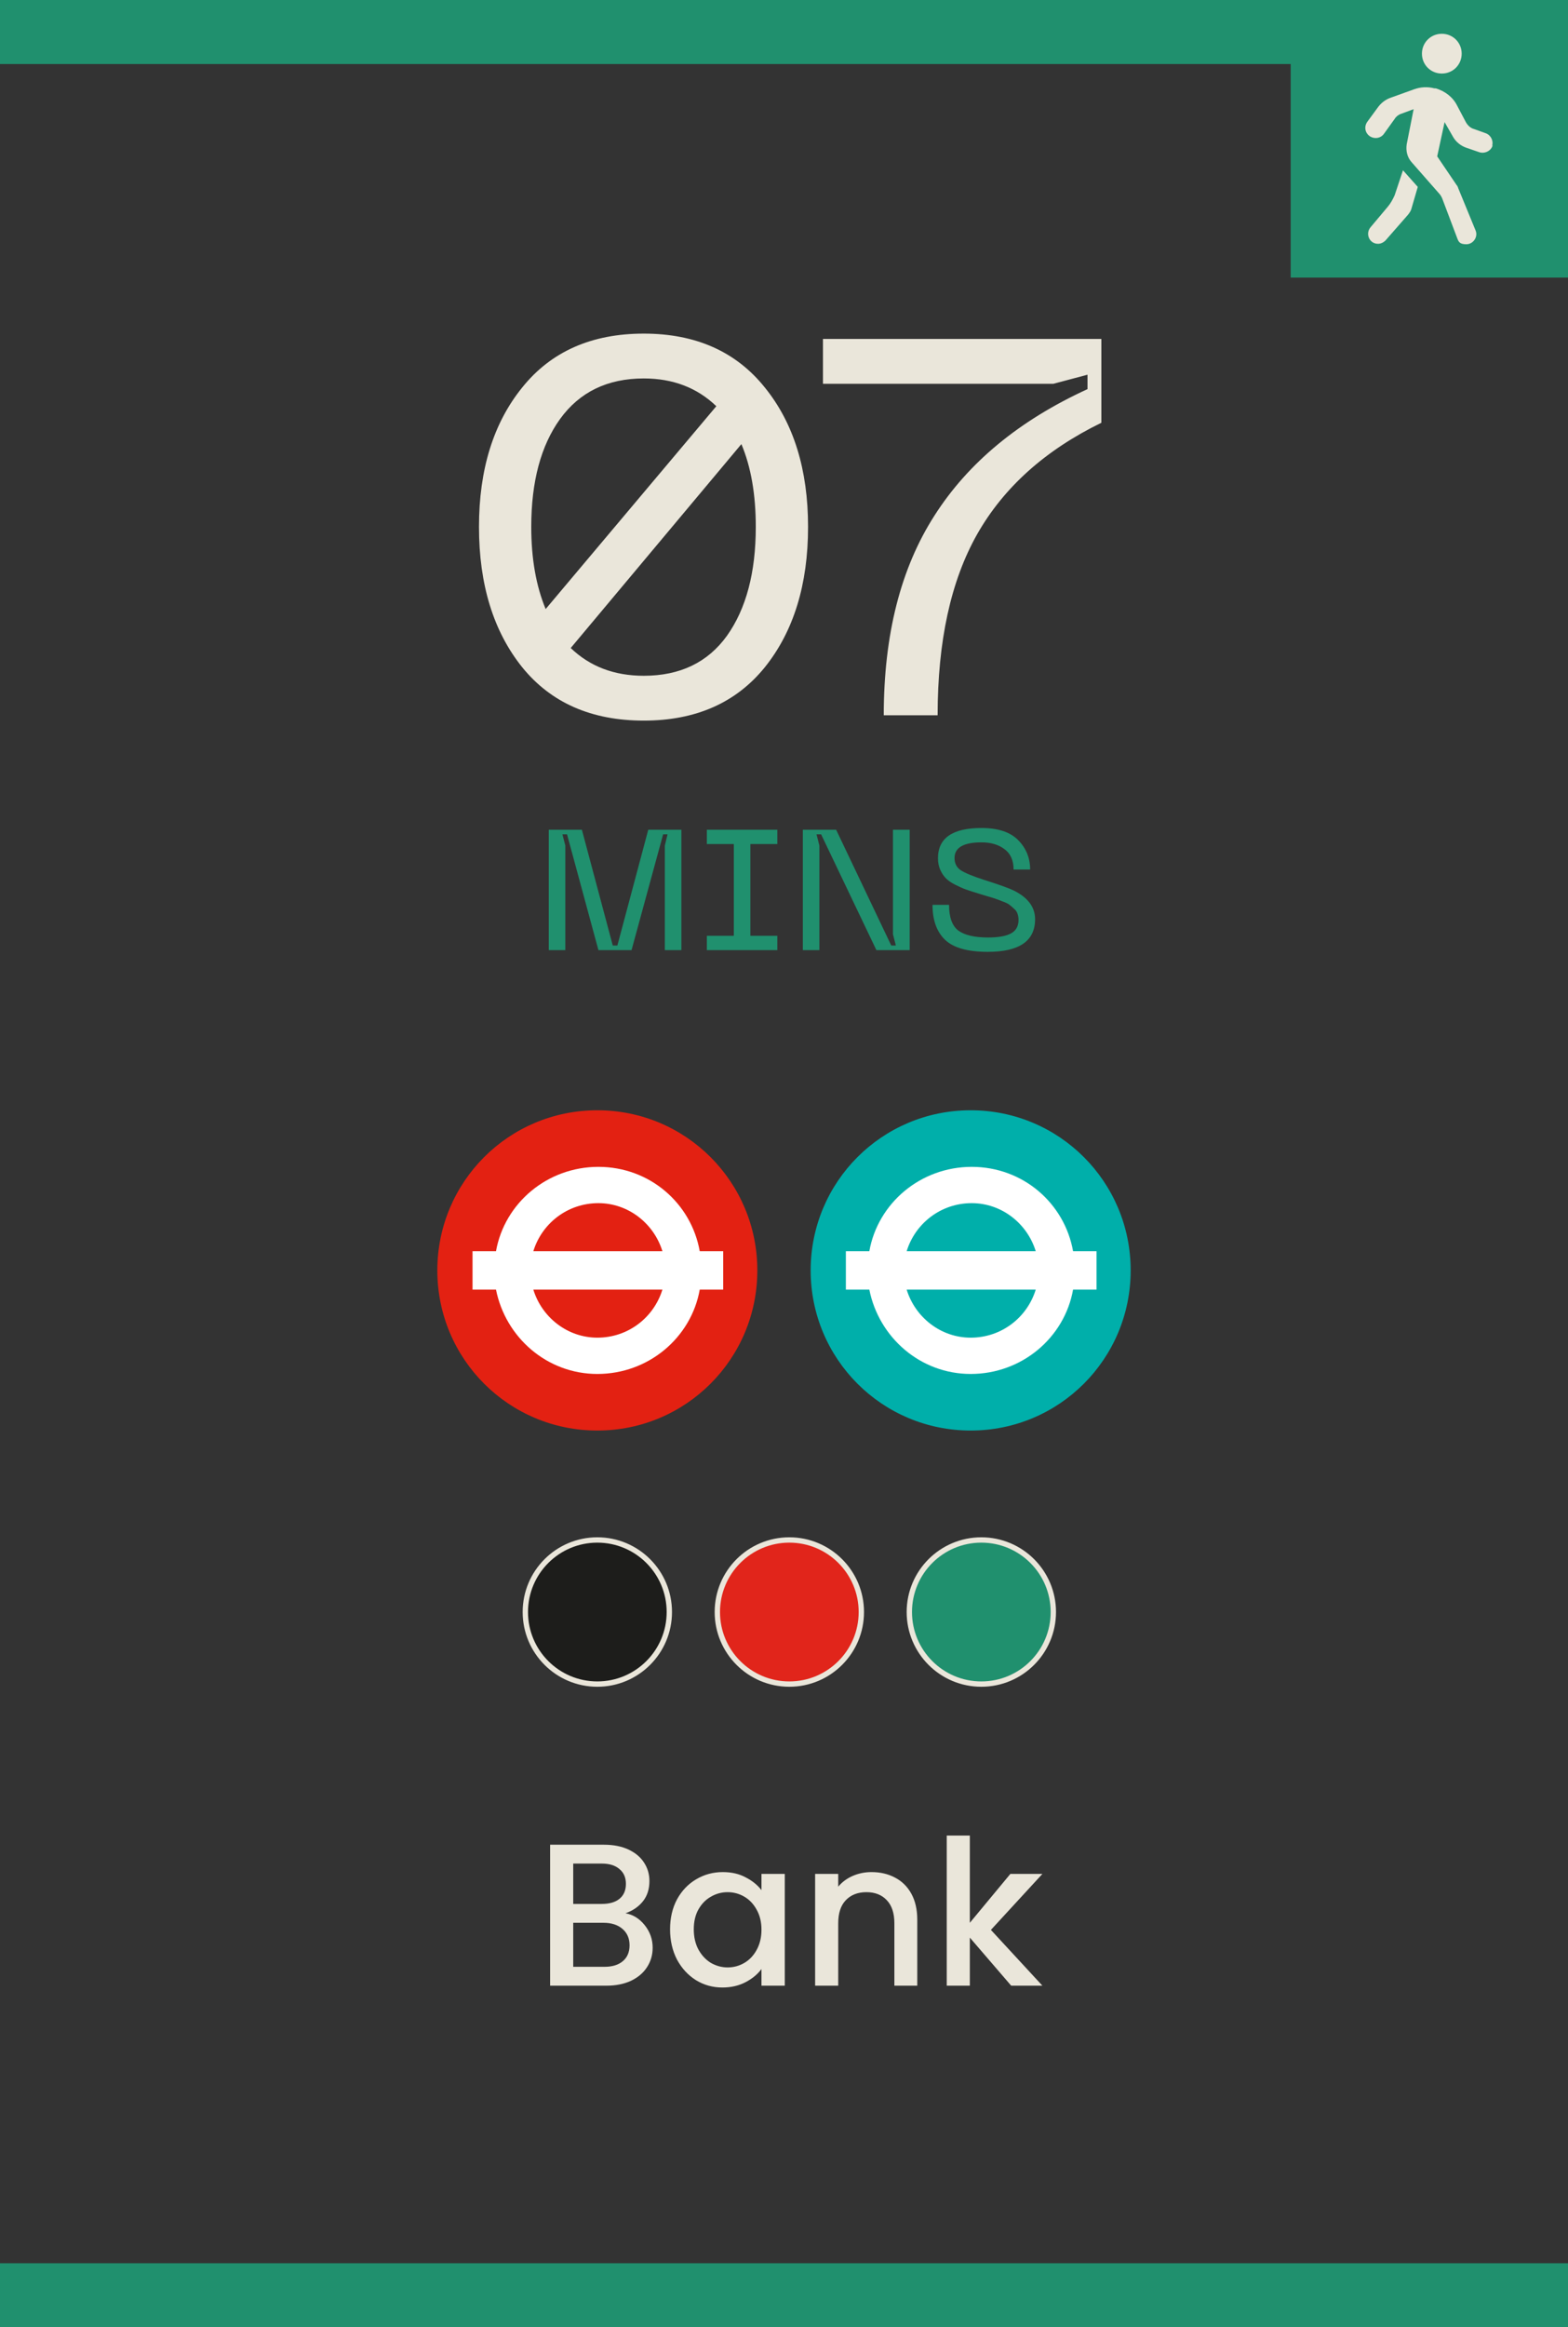
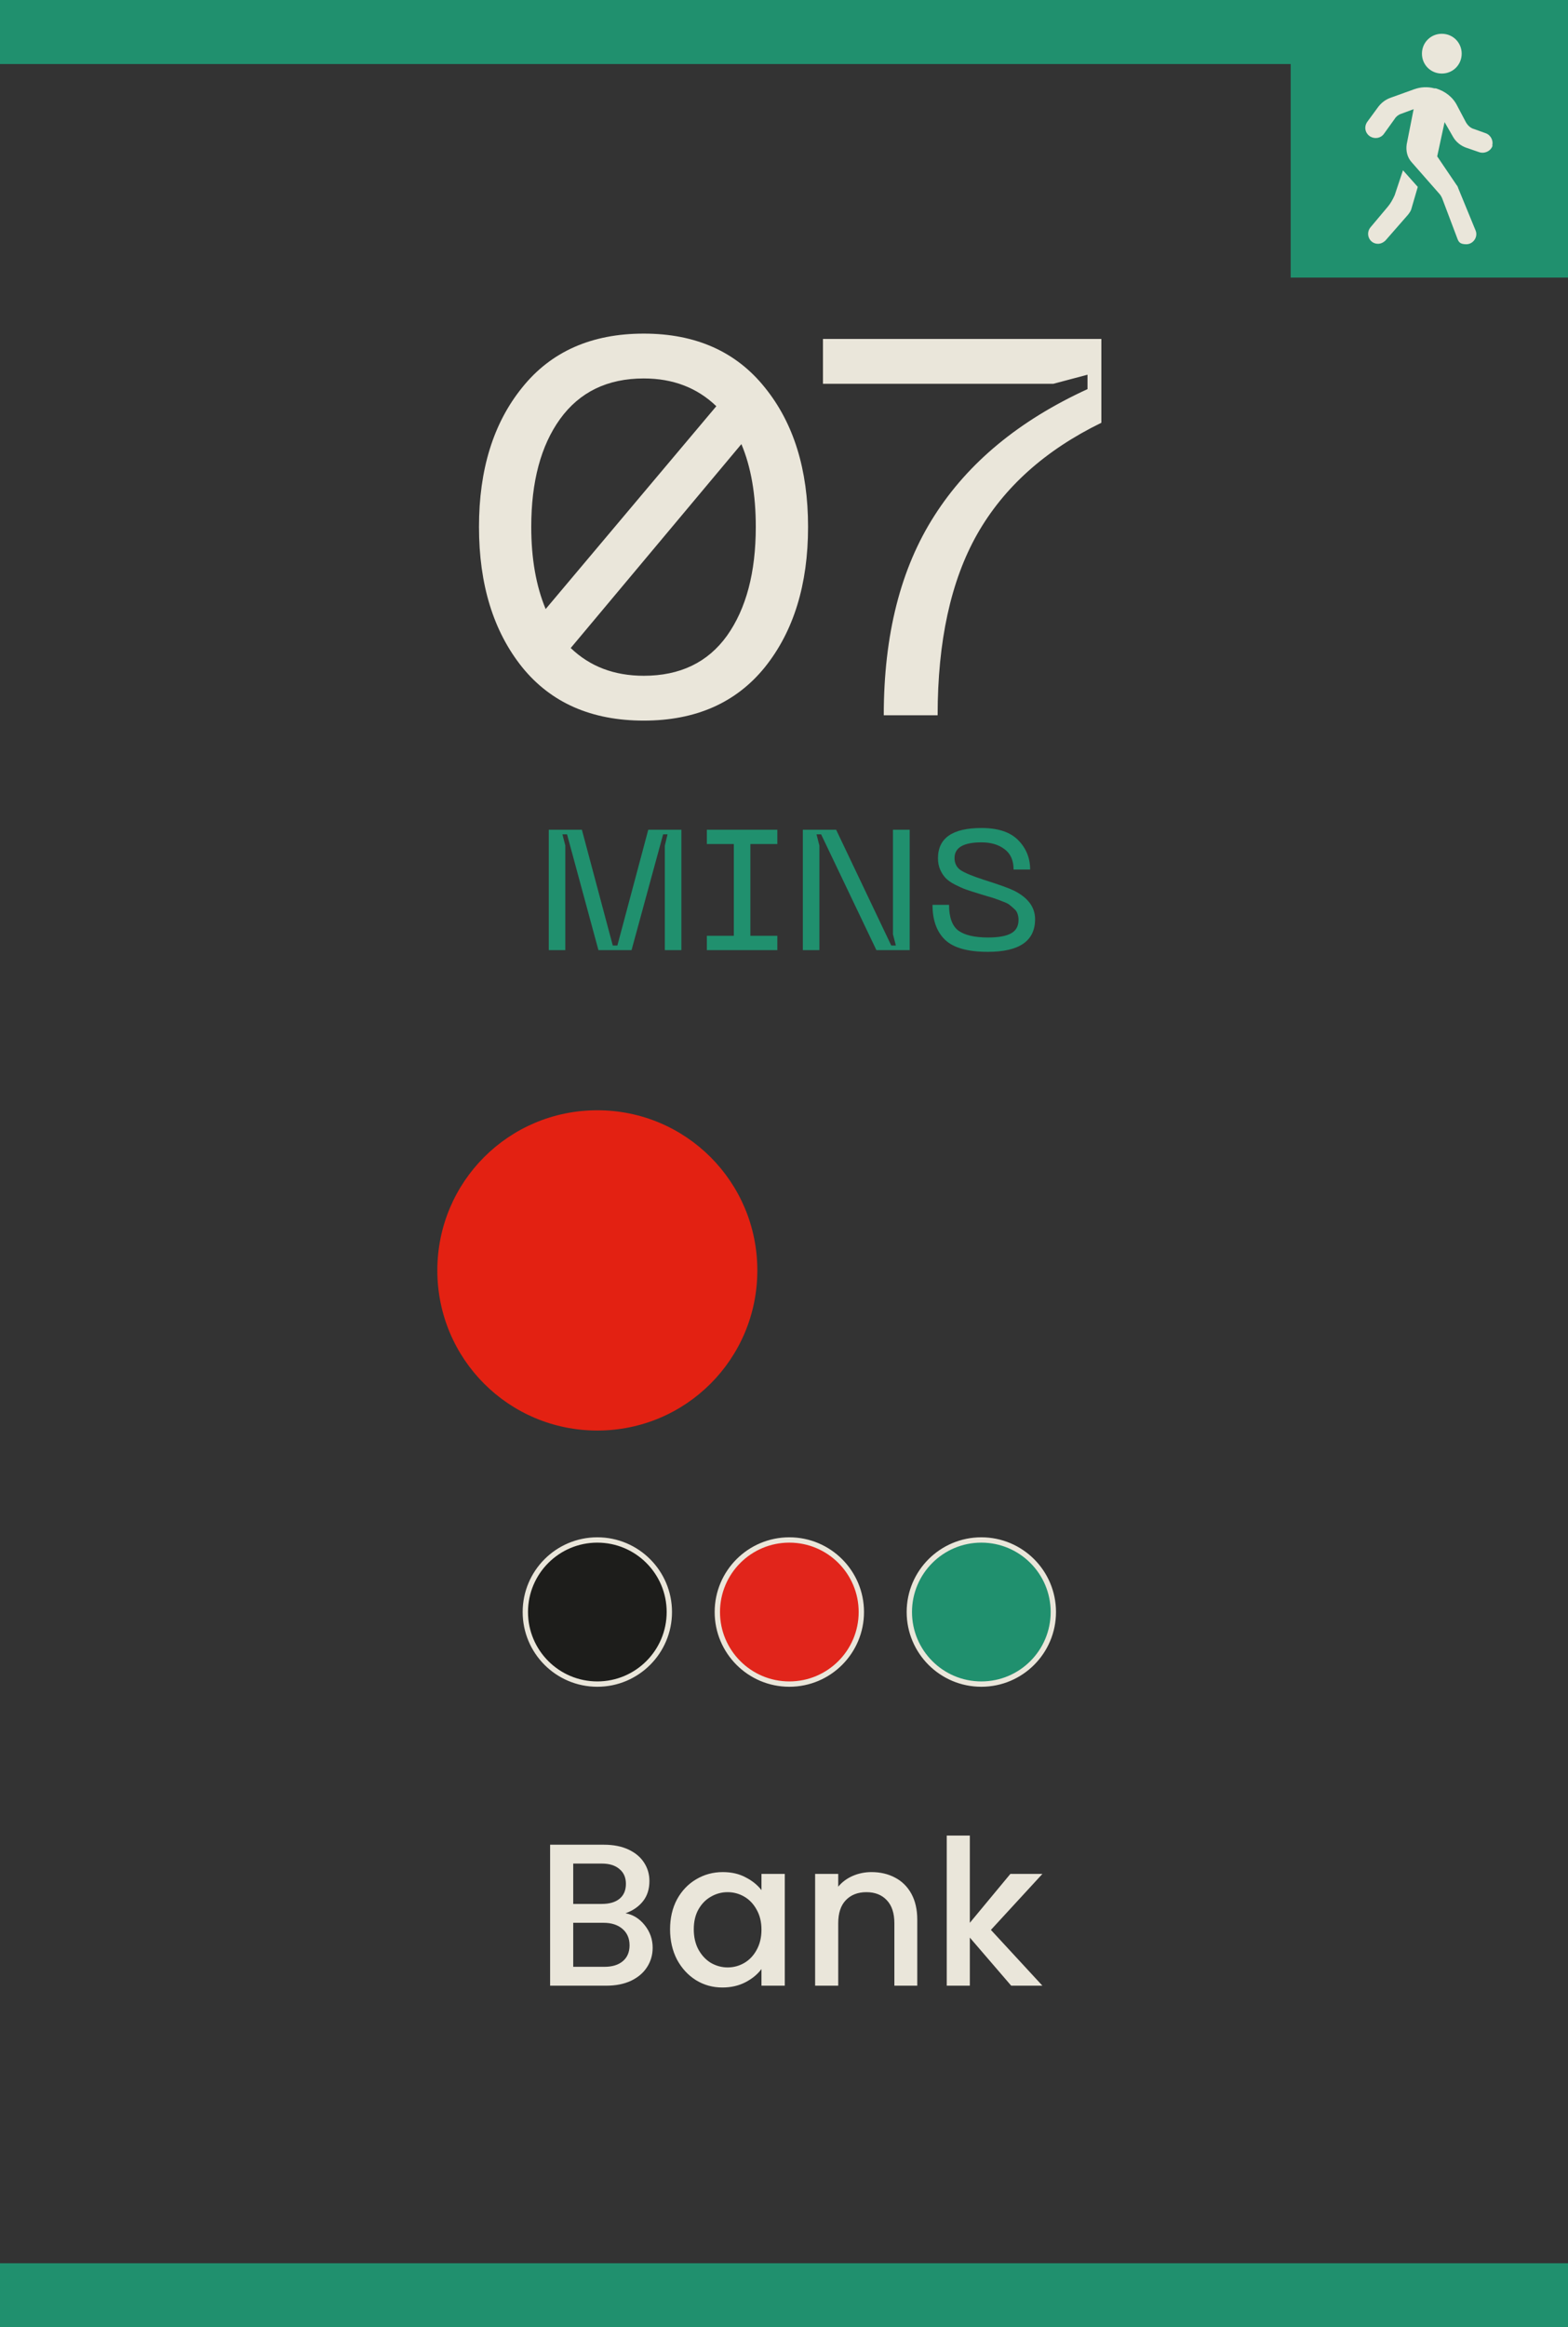
<svg xmlns="http://www.w3.org/2000/svg" width="147" height="218" viewBox="0 0 147 218" fill="none">
  <rect x="0" y="0" width="147" height="218" fill="#333333" stroke="none" />
  <g clip-path="url(#clip0_2028_96)">
    <rect width="147" height="6" fill="#20906E" />
    <rect y="212" width="147" height="6" fill="#20906E" />
    <path d="M60.355 31.25C65.221 31.25 69.005 32.933 71.705 36.3C74.405 39.633 75.755 43.983 75.755 49.35C75.755 54.75 74.405 59.133 71.705 62.5C69.005 65.833 65.221 67.5 60.355 67.5C55.455 67.5 51.655 65.833 48.955 62.5C46.255 59.133 44.905 54.75 44.905 49.35C44.905 43.983 46.255 39.633 48.955 36.3C51.655 32.933 55.455 31.25 60.355 31.25ZM60.355 35.45C56.955 35.45 54.338 36.717 52.505 39.25C50.705 41.75 49.805 45.117 49.805 49.35C49.805 52.317 50.255 54.883 51.155 57.05L67.155 38.05C65.355 36.317 63.088 35.45 60.355 35.45ZM60.355 63.3C63.755 63.3 66.355 62.05 68.155 59.55C69.955 57.017 70.855 53.617 70.855 49.35C70.855 46.317 70.405 43.733 69.505 41.6L53.505 60.7C55.305 62.433 57.588 63.3 60.355 63.3ZM82.853 67C82.853 59.467 84.436 53.233 87.603 48.3C90.77 43.333 95.553 39.383 101.953 36.45V35.1L98.753 35.95H77.153V31.75H103.253V39.6C97.987 42.167 94.103 45.65 91.603 50.05C89.136 54.417 87.903 60.067 87.903 67H82.853Z" fill="#EAE6DA" />
    <path d="M58.641 179.217C59.35 179.344 59.952 179.717 60.446 180.338C60.94 180.959 61.187 181.662 61.187 182.447C61.187 183.118 61.01 183.726 60.655 184.271C60.313 184.803 59.813 185.227 59.154 185.544C58.495 185.848 57.729 186 56.855 186H51.573V172.795H56.608C57.507 172.795 58.28 172.947 58.926 173.251C59.572 173.555 60.06 173.967 60.389 174.486C60.718 174.993 60.883 175.563 60.883 176.196C60.883 176.956 60.68 177.589 60.275 178.096C59.87 178.603 59.325 178.976 58.641 179.217ZM53.739 178.343H56.418C57.127 178.343 57.678 178.185 58.071 177.868C58.476 177.539 58.679 177.07 58.679 176.462C58.679 175.867 58.476 175.404 58.071 175.075C57.678 174.733 57.127 174.562 56.418 174.562H53.739V178.343ZM56.665 184.233C57.4 184.233 57.976 184.056 58.394 183.701C58.812 183.346 59.021 182.852 59.021 182.219C59.021 181.573 58.799 181.06 58.356 180.68C57.913 180.3 57.324 180.11 56.589 180.11H53.739V184.233H56.665ZM62.819 180.718C62.819 179.667 63.034 178.736 63.465 177.925C63.908 177.114 64.503 176.487 65.251 176.044C66.011 175.588 66.847 175.36 67.759 175.36C68.582 175.36 69.298 175.525 69.906 175.854C70.526 176.171 71.02 176.57 71.388 177.051V175.531H73.573V186H71.388V184.442C71.02 184.936 70.52 185.348 69.887 185.677C69.253 186.006 68.531 186.171 67.721 186.171C66.821 186.171 65.998 185.943 65.251 185.487C64.503 185.018 63.908 184.372 63.465 183.549C63.034 182.713 62.819 181.769 62.819 180.718ZM71.388 180.756C71.388 180.034 71.236 179.407 70.932 178.875C70.64 178.343 70.254 177.938 69.773 177.659C69.291 177.38 68.772 177.241 68.215 177.241C67.657 177.241 67.138 177.38 66.657 177.659C66.175 177.925 65.783 178.324 65.479 178.856C65.187 179.375 65.042 179.996 65.042 180.718C65.042 181.44 65.187 182.073 65.479 182.618C65.783 183.163 66.175 183.581 66.657 183.872C67.151 184.151 67.67 184.29 68.215 184.29C68.772 184.29 69.291 184.151 69.773 183.872C70.254 183.593 70.64 183.188 70.932 182.656C71.236 182.111 71.388 181.478 71.388 180.756ZM81.7 175.36C82.523 175.36 83.258 175.531 83.904 175.873C84.562 176.215 85.075 176.722 85.443 177.393C85.81 178.064 85.994 178.875 85.994 179.825V186H83.847V180.148C83.847 179.211 83.612 178.495 83.144 178.001C82.675 177.494 82.035 177.241 81.225 177.241C80.414 177.241 79.768 177.494 79.287 178.001C78.818 178.495 78.584 179.211 78.584 180.148V186H76.418V175.531H78.584V176.728C78.938 176.297 79.388 175.962 79.933 175.721C80.49 175.48 81.079 175.36 81.7 175.36ZM92.898 180.775L97.725 186H94.799L90.922 181.497V186H88.757V171.94H90.922V180.11L94.722 175.531H97.725L92.898 180.775Z" fill="#EAE6DA" />
    <path d="M51.447 89V77.72H54.551L57.447 88.568H57.879L60.775 77.72H63.879V89H62.327V79.208L62.583 78.152H62.167L59.207 89H56.103L53.159 78.152H52.727L52.999 79.208V89H51.447ZM72.875 79.064H70.347V87.656H72.875V89H66.267V87.656H68.795V79.064H66.267V77.72H72.875V79.064ZM75.267 89V77.72H78.387L83.555 88.568H83.987L83.715 87.512V77.72H85.283V89H82.163L76.979 78.152H76.547L76.819 79.208V89H75.267ZM97.039 86.104C97.039 88.141 95.561 89.16 92.607 89.16C90.73 89.16 89.396 88.787 88.607 88.04C87.817 87.283 87.423 86.189 87.423 84.76H88.975C88.975 85.933 89.268 86.739 89.855 87.176C90.452 87.603 91.38 87.816 92.639 87.816C93.599 87.816 94.314 87.688 94.783 87.432C95.252 87.176 95.487 86.755 95.487 86.168C95.487 85.955 95.455 85.763 95.391 85.592C95.338 85.411 95.225 85.251 95.055 85.112C94.895 84.963 94.751 84.84 94.623 84.744C94.505 84.648 94.297 84.547 93.999 84.44C93.711 84.323 93.498 84.243 93.359 84.2C93.231 84.147 92.975 84.067 92.591 83.96C92.218 83.843 91.972 83.768 91.855 83.736C91.322 83.576 90.889 83.437 90.559 83.32C90.239 83.203 89.892 83.048 89.519 82.856C89.145 82.664 88.858 82.461 88.655 82.248C88.452 82.035 88.281 81.773 88.143 81.464C88.004 81.144 87.935 80.787 87.935 80.392C87.935 78.504 89.295 77.56 92.015 77.56C93.561 77.56 94.708 77.939 95.455 78.696C96.201 79.453 96.575 80.371 96.575 81.448H95.023C95.023 80.595 94.74 79.96 94.175 79.544C93.62 79.117 92.9 78.904 92.015 78.904C90.329 78.904 89.487 79.395 89.487 80.376C89.487 80.867 89.679 81.245 90.063 81.512C90.457 81.768 91.162 82.061 92.175 82.392C93.626 82.851 94.58 83.192 95.039 83.416C96.372 84.077 97.039 84.973 97.039 86.104Z" fill="#20906E" />
    <circle cx="74" cy="151" r="6.75" fill="#E1251B" stroke="#EAE6DA" stroke-width="0.5" />
    <circle cx="92" cy="151" r="6.75" fill="#20906E" stroke="#EAE6DA" stroke-width="0.5" />
    <circle cx="56" cy="151" r="6.75" fill="#1D1D1B" stroke="#EAE6DA" stroke-width="0.5" />
    <g clip-path="url(#clip1_2028_96)">
      <path d="M106 119C106 127.3 99.3 134 91 134C82.7 134 76 127.3 76 119C76 110.7 82.7 104 91 104C99.3 104 106 110.7 106 119Z" fill="#00AFAA" />
      <path d="M100.6 117.2C99.8 112.7 95.9 109.3 91.1 109.3C86.3 109.3 82.3 112.7 81.5 117.2H79.3V120.8H81.5C82.4 125.3 86.3 128.7 91 128.7C95.8 128.7 99.8 125.3 100.6 120.8H102.8V117.2H100.6ZM91 125.3C88.2 125.3 85.8 123.4 85 120.8H97.1C96.3 123.4 93.9 125.3 91 125.3ZM85 117.2C85.8 114.6 88.2 112.7 91.1 112.7C93.9 112.7 96.3 114.6 97.1 117.2H85Z" fill="white" />
    </g>
    <g clip-path="url(#clip2_2028_96)">
      <path d="M71 119C71 127.3 64.3 134 56 134C47.7 134 41 127.3 41 119C41 110.7 47.7 104 56 104C64.3 104 71 110.7 71 119Z" fill="#E32112" />
-       <path d="M65.6 117.2C64.8 112.7 60.9 109.3 56.1 109.3C51.3 109.3 47.3 112.7 46.5 117.2H44.3V120.8H46.5C47.4 125.3 51.3 128.7 56 128.7C60.8 128.7 64.8 125.3 65.6 120.8H67.8V117.2H65.6ZM56 125.3C53.2 125.3 50.8 123.4 50 120.8H62.1C61.3 123.4 58.9 125.3 56 125.3ZM50 117.2C50.8 114.6 53.2 112.7 56.1 112.7C58.9 112.7 61.3 114.6 62.1 117.2H50Z" fill="white" />
    </g>
    <g clip-path="url(#clip3_2028_96)">
      <path d="M147 0H121V26H147V0Z" fill="#20906E" />
      <path d="M137.033 5.027C137.033 6.067 136.21 6.89 135.17 6.89C134.13 6.89 133.307 6.067 133.307 5.027C133.307 3.987 134.13 3.164 135.17 3.164C136.21 3.164 137.033 3.987 137.033 5.027ZM131.487 15.904L132.917 17.507L132.31 19.587C132.267 19.76 132.137 19.934 132.007 20.107L129.883 22.534C129.71 22.707 129.45 22.837 129.19 22.837C128.367 22.837 127.977 21.884 128.497 21.277L130.1 19.37C130.36 19.067 130.577 18.677 130.75 18.287L131.53 15.947L131.487 15.904ZM139.937 13.607C139.807 14.127 139.2 14.43 138.68 14.257L137.423 13.824C136.947 13.65 136.513 13.304 136.253 12.87L135.43 11.44L134.737 14.647L136.557 17.334C136.643 17.42 136.687 17.55 136.73 17.68L138.333 21.58C138.593 22.187 138.117 22.88 137.467 22.88C136.817 22.88 136.73 22.62 136.6 22.274L135.257 18.72C135.17 18.46 135.04 18.244 134.867 18.07L132.353 15.21C131.92 14.734 131.79 14.127 131.877 13.52L132.527 10.227L131.357 10.66C131.097 10.747 130.88 10.92 130.75 11.137L129.753 12.524C129.45 12.957 128.887 13.044 128.453 12.784C127.977 12.48 127.847 11.874 128.193 11.397L129.147 10.097C129.45 9.664 129.883 9.317 130.403 9.144L132.57 8.364C133.177 8.147 133.827 8.104 134.477 8.277H134.607C135.473 8.537 136.21 9.1 136.6 9.88L137.423 11.44C137.597 11.744 137.857 12.004 138.203 12.09L139.287 12.48C139.763 12.654 140.023 13.174 139.893 13.65" fill="#EAE6DA" />
    </g>
  </g>
  <defs>
    <clipPath id="clip0_2028_96">
      <rect width="147" height="218" fill="white" />
    </clipPath>
    <clipPath id="clip1_2028_96">
-       <rect width="30" height="30" fill="white" transform="translate(76 104)" />
-     </clipPath>
+       </clipPath>
    <clipPath id="clip2_2028_96">
      <rect width="30" height="30" fill="white" transform="translate(41 104)" />
    </clipPath>
    <clipPath id="clip3_2028_96">
      <rect width="26" height="26" fill="white" transform="translate(121)" />
    </clipPath>
  </defs>
</svg>